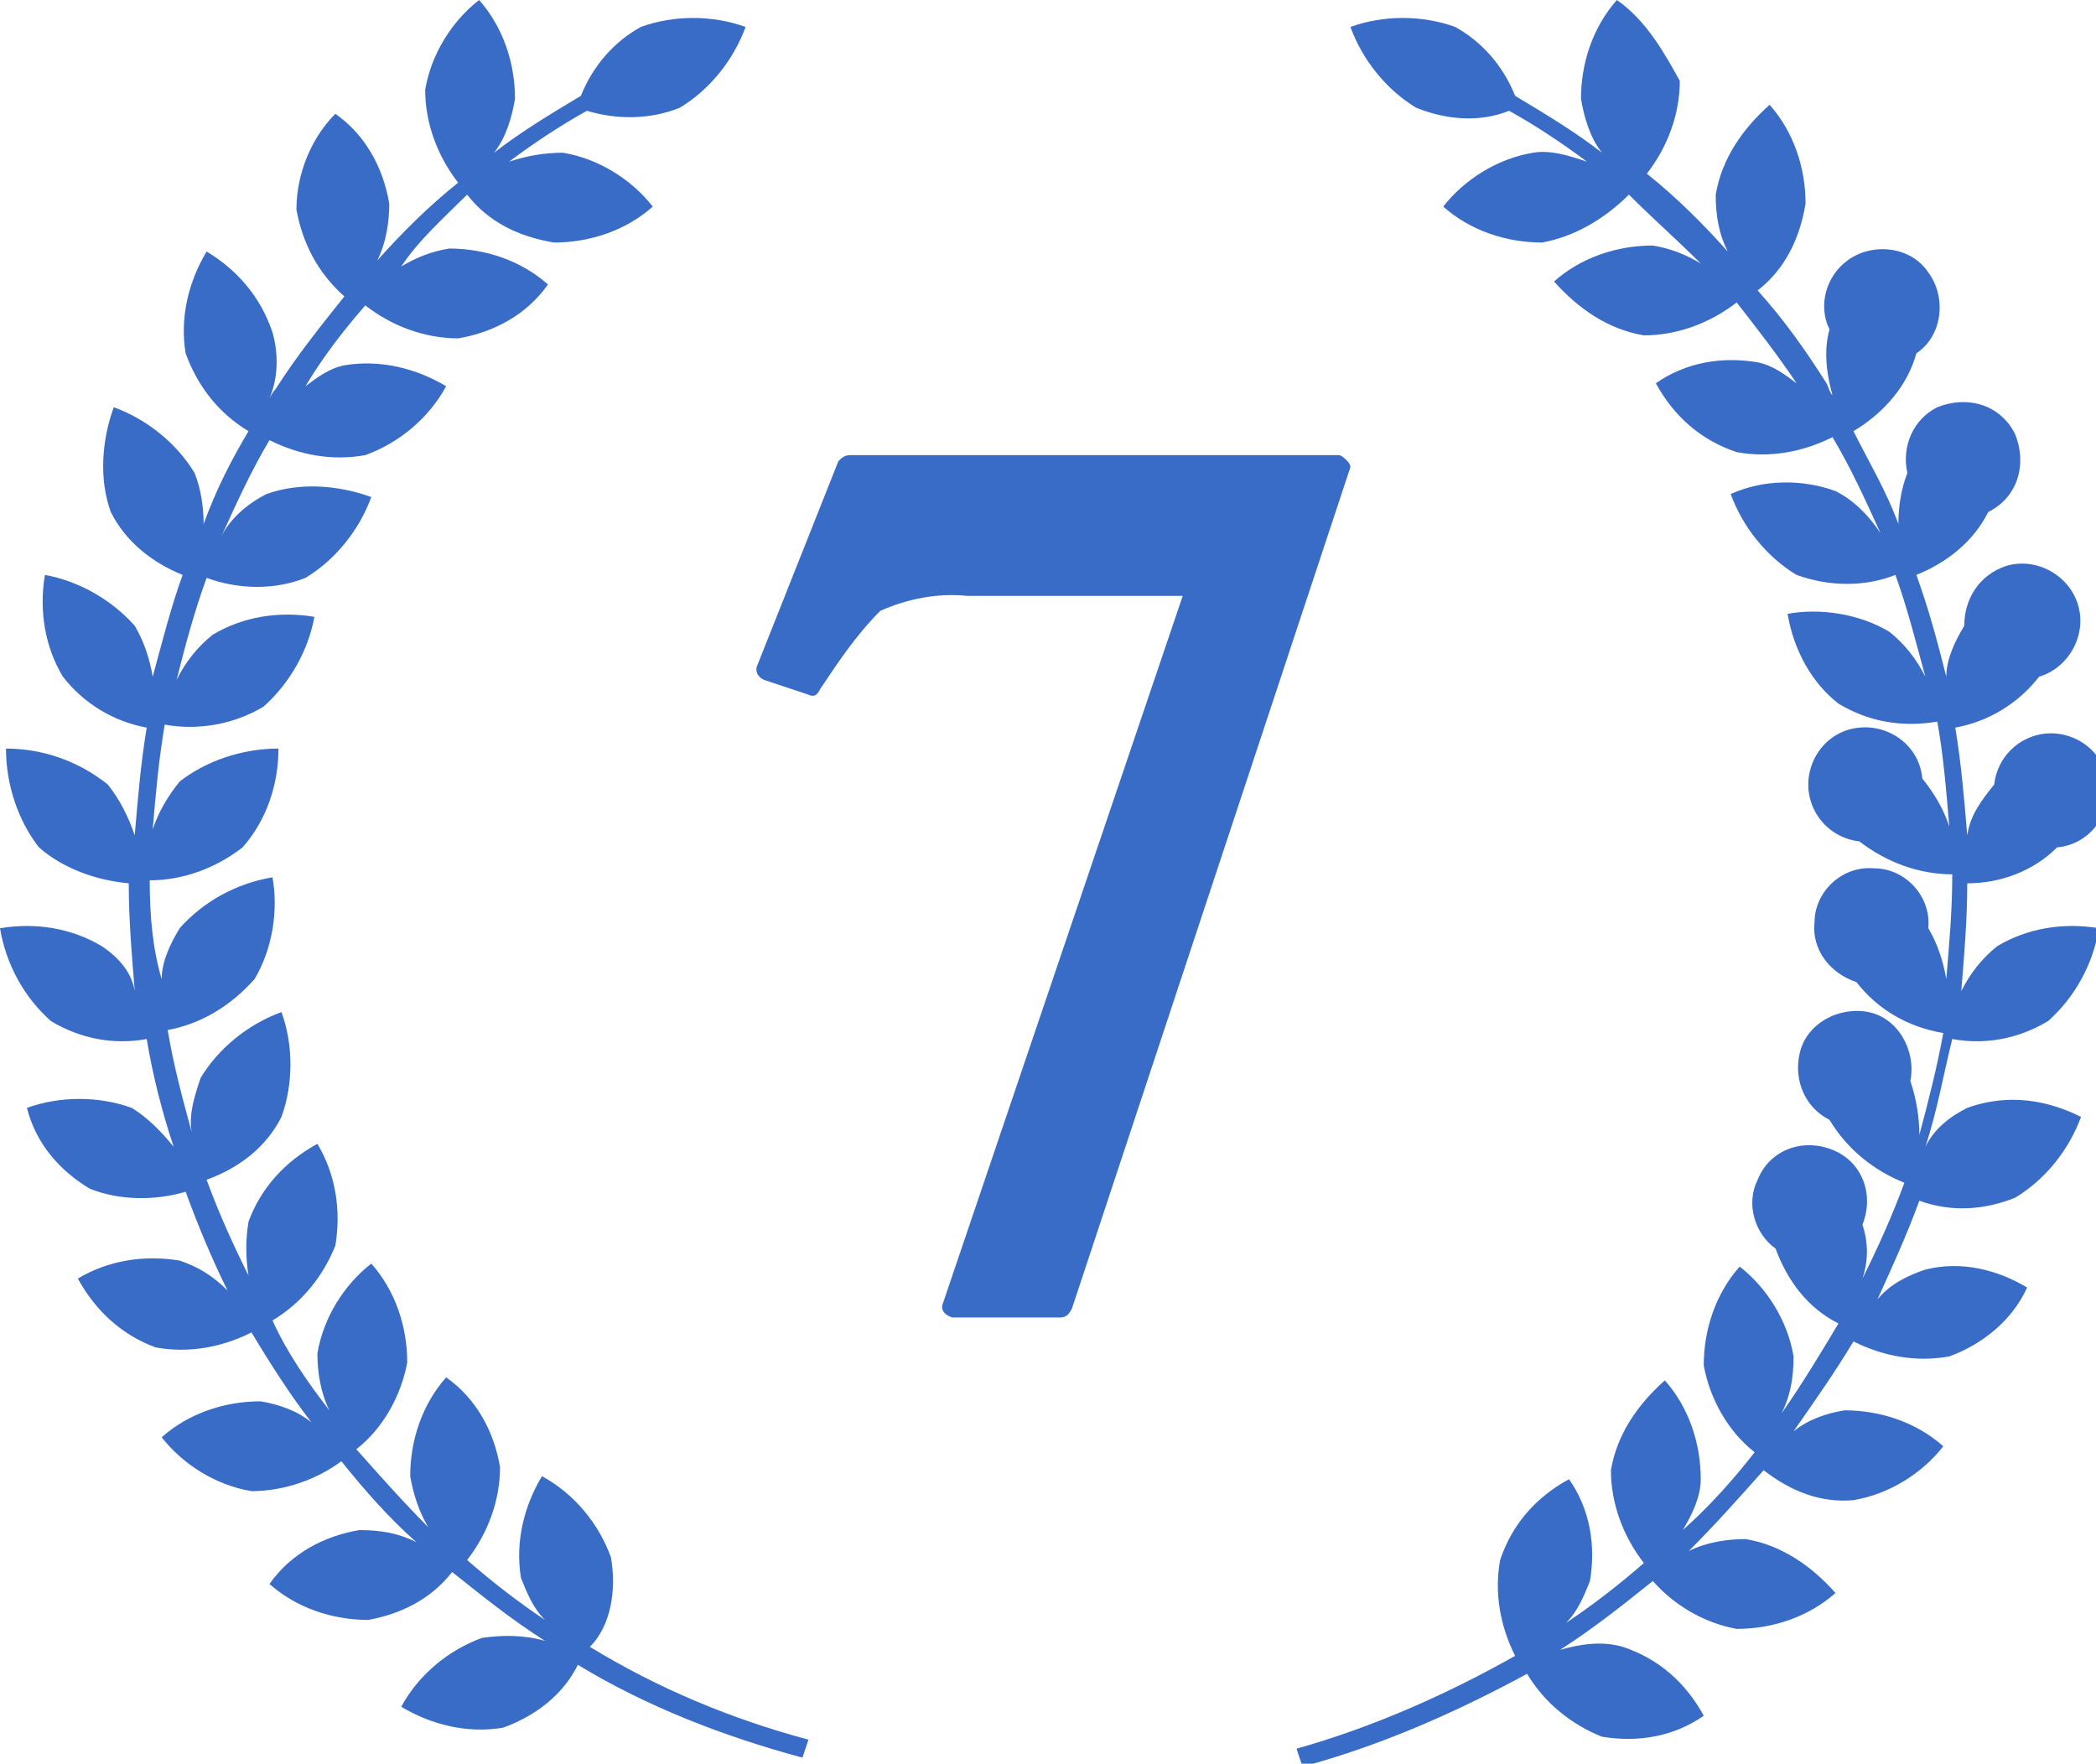
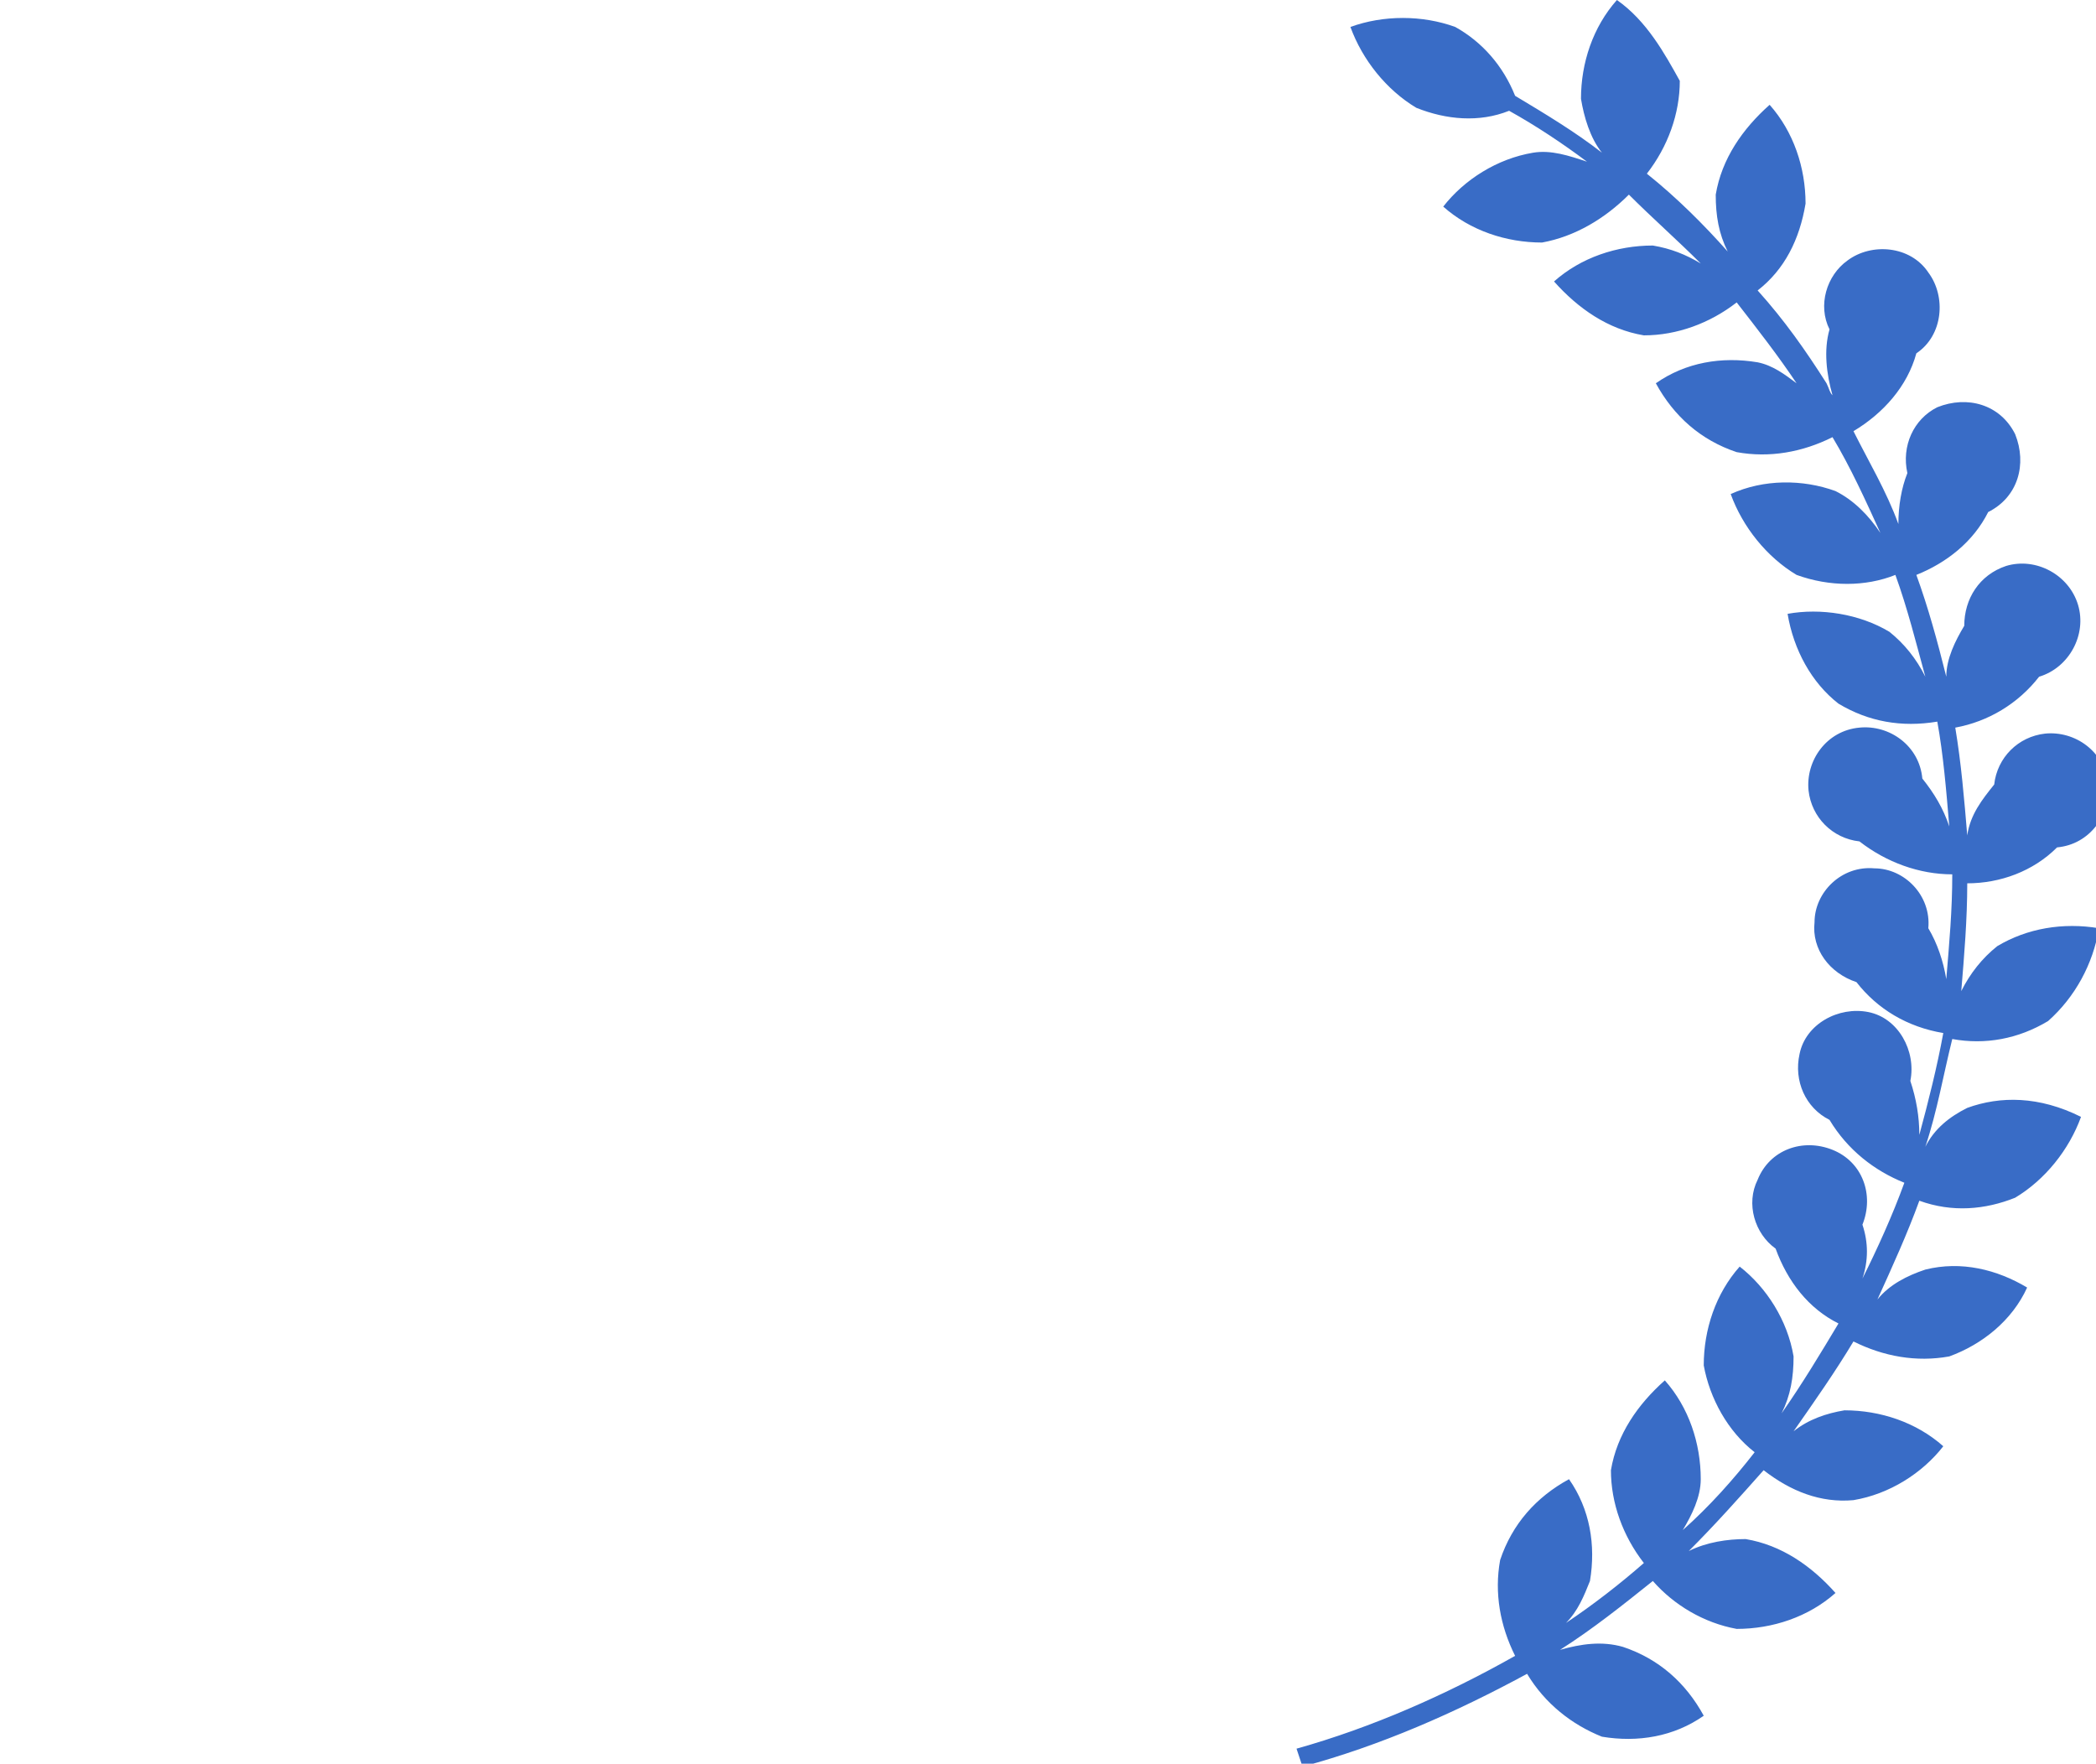
<svg xmlns="http://www.w3.org/2000/svg" version="1.1" id="グループ_79" x="0px" y="0px" viewBox="0 0 70 58.9" style="enable-background:new 0 0 70 58.9;" xml:space="preserve">
  <style type="text/css">
	.st0{fill:#396CC6;}
</style>
  <path id="パス_159" class="st0" d="M65.7,37c-0.6,0.3-1.1,0.7-1.4,1.3c0.4-1.2,0.6-2.4,0.9-3.6c1.1,0.2,2.2,0,3.2-0.6  c0.9-0.8,1.5-1.9,1.7-3.1c-1.2-0.2-2.4,0-3.4,0.6c-0.5,0.4-0.9,0.9-1.2,1.5c0.1-1.2,0.2-2.4,0.2-3.6c1.1,0,2.2-0.4,3-1.2  c1.1-0.1,1.8-1.1,1.7-2.1c-0.1-1.1-1.1-1.8-2.1-1.7c-0.9,0.1-1.6,0.8-1.7,1.7c-0.4,0.5-0.8,1-0.9,1.7c-0.1-1.2-0.2-2.4-0.4-3.6  c1.1-0.2,2.1-0.8,2.8-1.7c1-0.3,1.6-1.4,1.3-2.4s-1.4-1.6-2.4-1.3c-0.9,0.3-1.4,1.1-1.4,2c-0.3,0.5-0.6,1.1-0.6,1.7  c-0.3-1.2-0.6-2.3-1-3.4c1-0.4,1.9-1.1,2.4-2.1c1-0.5,1.3-1.6,0.9-2.6c-0.5-1-1.6-1.3-2.6-0.9c-0.8,0.4-1.2,1.3-1,2.2  c-0.2,0.5-0.3,1.1-0.3,1.7c-0.4-1.1-1-2.1-1.5-3.1c1-0.6,1.8-1.5,2.1-2.6c0.9-0.6,1-1.9,0.4-2.7c-0.6-0.9-1.9-1-2.7-0.4  c-0.7,0.5-1,1.5-0.6,2.3c-0.2,0.7-0.1,1.5,0.1,2.2c-0.1-0.1-0.1-0.2-0.2-0.4c-0.7-1.1-1.4-2.1-2.3-3.1c0.9-0.7,1.4-1.7,1.6-2.9  c0-1.2-0.4-2.4-1.2-3.3c-0.9,0.8-1.6,1.8-1.8,3c0,0.7,0.1,1.3,0.4,1.9c-0.8-0.9-1.7-1.8-2.7-2.6c0.7-0.9,1.1-2,1.1-3.1  C55.6,1.8,55,0.7,54,0c-0.8,0.9-1.2,2.1-1.2,3.3c0.1,0.6,0.3,1.3,0.7,1.8c-0.9-0.7-1.9-1.3-2.9-1.9c-0.4-1-1.1-1.8-2-2.3  c-1.1-0.4-2.4-0.4-3.5,0C45.5,2,46.3,3,47.3,3.6c1,0.4,2.1,0.5,3.1,0.1c0.9,0.5,1.8,1.1,2.6,1.7c-0.6-0.2-1.2-0.4-1.8-0.3  c-1.2,0.2-2.3,0.9-3,1.8c0.9,0.8,2.1,1.2,3.3,1.2c1.1-0.2,2.1-0.8,2.9-1.6C55.2,7.3,56,8,56.8,8.8c-0.5-0.3-1-0.5-1.6-0.6  c-1.2,0-2.4,0.4-3.3,1.2c0.8,0.9,1.8,1.6,3,1.8c1.1,0,2.2-0.4,3.1-1.1c0.7,0.9,1.4,1.8,2,2.7c-0.4-0.3-0.8-0.6-1.3-0.7  c-1.2-0.2-2.4,0-3.4,0.7c0.6,1.1,1.5,1.9,2.7,2.3c1.1,0.2,2.2,0,3.2-0.5c0.6,1,1.1,2.1,1.6,3.2c-0.4-0.6-0.9-1.1-1.5-1.4  c-1.1-0.4-2.4-0.4-3.5,0.1c0.4,1.1,1.2,2.1,2.2,2.7c1.1,0.4,2.3,0.4,3.3,0c0.4,1.1,0.7,2.3,1,3.4c-0.3-0.6-0.7-1.1-1.2-1.5  c-1-0.6-2.3-0.8-3.4-0.6c0.2,1.2,0.8,2.3,1.7,3c1,0.6,2.1,0.8,3.3,0.6c0.2,1.1,0.3,2.3,0.4,3.5c-0.2-0.6-0.5-1.1-0.9-1.6  c-0.1-1.1-1.1-1.8-2.1-1.7c-1.1,0.1-1.8,1.1-1.7,2.1c0.1,0.9,0.8,1.6,1.7,1.7c0.9,0.7,2,1.1,3.1,1.1c0,1.2-0.1,2.3-0.2,3.5  c-0.1-0.6-0.3-1.2-0.6-1.7c0.1-1.1-0.8-2-1.8-2c-1.1-0.1-2,0.8-2,1.8c-0.1,0.9,0.5,1.7,1.4,2c0.7,0.9,1.7,1.5,2.9,1.7  c-0.2,1.1-0.5,2.3-0.8,3.4c0-0.6-0.1-1.2-0.3-1.8c0.2-1-0.4-2.1-1.4-2.3s-2.1,0.4-2.3,1.4c-0.2,0.9,0.2,1.8,1,2.2  c0.6,1,1.5,1.7,2.5,2.1c-0.4,1.1-0.9,2.2-1.4,3.2c0.2-0.6,0.2-1.2,0-1.8c0.4-1,0-2.1-1-2.5c-1-0.4-2.1,0-2.5,1  c-0.4,0.8-0.1,1.8,0.6,2.3c0.4,1.1,1.1,2,2.1,2.5c-0.6,1-1.2,2-1.9,3c0.3-0.6,0.4-1.2,0.4-1.9c-0.2-1.2-0.9-2.3-1.8-3  c-0.8,0.9-1.2,2.1-1.2,3.3c0.2,1.1,0.8,2.2,1.7,2.9c-0.7,0.9-1.5,1.8-2.4,2.6c0.3-0.5,0.6-1.1,0.6-1.7c0-1.2-0.4-2.4-1.2-3.3  c-0.9,0.8-1.6,1.8-1.8,3c0,1.1,0.4,2.2,1.1,3.1c-0.8,0.7-1.7,1.4-2.6,2c0.4-0.4,0.6-0.9,0.8-1.4c0.2-1.2,0-2.4-0.7-3.4  c-1.1,0.6-1.9,1.5-2.3,2.7c-0.2,1.1,0,2.2,0.5,3.2c-2.3,1.3-4.8,2.4-7.3,3.1l0.2,0.6c2.6-0.7,5.1-1.8,7.5-3.1c0.6,1,1.5,1.7,2.5,2.1  c1.2,0.2,2.4,0,3.4-0.7c-0.6-1.1-1.5-1.9-2.7-2.3c-0.7-0.2-1.4-0.1-2.1,0.1c1.1-0.7,2.1-1.5,3.1-2.3c0.7,0.8,1.7,1.4,2.8,1.6  c1.2,0,2.4-0.4,3.3-1.2c-0.8-0.9-1.8-1.6-3-1.8c-0.6,0-1.3,0.1-1.9,0.4c0.9-0.9,1.7-1.8,2.5-2.7c0.9,0.7,1.9,1.1,3,1  c1.2-0.2,2.3-0.9,3-1.8c-0.9-0.8-2.1-1.2-3.3-1.2c-0.6,0.1-1.2,0.3-1.7,0.7c0.7-1,1.4-2,2-3c1,0.5,2.1,0.7,3.2,0.5  c1.1-0.4,2.1-1.2,2.6-2.3c-1-0.6-2.2-0.9-3.4-0.6c-0.6,0.2-1.2,0.5-1.6,1c0.5-1.1,1-2.2,1.4-3.3c1.1,0.4,2.2,0.3,3.2-0.1  c1-0.6,1.8-1.6,2.2-2.7C68.1,36.6,66.8,36.6,65.7,37" />
-   <path id="パス_160" class="st0" d="M20.4,52c-0.4-1.1-1.2-2.1-2.3-2.7c-0.6,1-0.9,2.2-0.7,3.4c0.2,0.5,0.4,1,0.8,1.4  c-0.9-0.6-1.8-1.3-2.6-2c0.7-0.9,1.1-2,1.1-3.1c-0.2-1.2-0.8-2.3-1.8-3c-0.8,0.9-1.2,2.1-1.2,3.3c0.1,0.6,0.3,1.2,0.6,1.7  c-0.8-0.8-1.6-1.7-2.4-2.6c0.9-0.7,1.5-1.8,1.7-2.9c0-1.2-0.4-2.4-1.2-3.3c-0.9,0.7-1.6,1.8-1.8,3c0,0.6,0.1,1.3,0.4,1.9  c-0.7-0.9-1.4-1.9-1.9-3c1-0.6,1.7-1.5,2.1-2.5c0.2-1.2,0-2.4-0.6-3.4c-1.1,0.6-1.9,1.5-2.3,2.6c-0.1,0.6-0.1,1.2,0,1.8  c-0.5-1-1-2.1-1.4-3.2c1.1-0.4,2-1.1,2.5-2.1c0.4-1.1,0.4-2.4,0-3.5c-1.1,0.4-2.1,1.2-2.7,2.2c-0.2,0.6-0.4,1.2-0.3,1.8  c-0.3-1.1-0.6-2.2-0.8-3.4c1.1-0.2,2.1-0.8,2.9-1.7c0.6-1,0.8-2.3,0.6-3.4c-1.2,0.2-2.3,0.8-3.1,1.7c-0.3,0.5-0.6,1.1-0.6,1.7  C5.1,31.7,5,30.6,5,29.4c1.1,0,2.2-0.4,3.1-1.1c0.8-0.9,1.2-2.1,1.2-3.3c-1.2,0-2.4,0.4-3.3,1.1c-0.4,0.5-0.7,1-0.9,1.6  c0.1-1.2,0.2-2.3,0.4-3.5c1.1,0.2,2.3,0,3.3-0.6c0.9-0.8,1.5-1.9,1.7-3c-1.2-0.2-2.4,0-3.4,0.6c-0.5,0.4-0.9,0.9-1.2,1.5  c0.3-1.2,0.6-2.3,1-3.4c1.1,0.4,2.3,0.4,3.3,0c1-0.6,1.8-1.6,2.2-2.7c-1.1-0.4-2.4-0.5-3.5-0.1c-0.6,0.3-1.2,0.8-1.5,1.4  c0.5-1.1,1-2.2,1.6-3.2c1,0.5,2.1,0.7,3.2,0.5c1.1-0.4,2.1-1.2,2.7-2.3c-1-0.6-2.2-0.9-3.4-0.7c-0.5,0.1-0.9,0.4-1.3,0.7  c0.6-1,1.3-1.9,2-2.7c0.9,0.7,2,1.1,3.1,1.1c1.2-0.2,2.3-0.8,3-1.8c-0.9-0.8-2.1-1.2-3.3-1.2c-0.6,0.1-1.1,0.3-1.6,0.6  C14,8,14.8,7.3,15.6,6.5c0.7,0.9,1.7,1.4,2.9,1.6c1.2,0,2.4-0.4,3.3-1.2c-0.7-0.9-1.8-1.6-3-1.8c-0.6,0-1.2,0.1-1.8,0.3  c0.8-0.6,1.7-1.2,2.6-1.7c1,0.3,2.1,0.3,3.1-0.1c1-0.6,1.8-1.6,2.2-2.7c-1.1-0.4-2.4-0.4-3.5,0c-0.9,0.5-1.6,1.3-2,2.3  c-1,0.6-2,1.2-2.9,1.9c0.4-0.5,0.6-1.2,0.7-1.8c0-1.2-0.4-2.4-1.2-3.3c-0.9,0.7-1.6,1.8-1.8,3c0,1.1,0.4,2.2,1.1,3.1  c-1,0.8-1.9,1.7-2.7,2.6c0.3-0.6,0.4-1.3,0.4-1.9c-0.2-1.2-0.8-2.3-1.8-3C10.4,4.6,9.9,5.8,9.9,7c0.2,1.1,0.7,2.1,1.6,2.9  c-0.8,1-1.6,2-2.3,3.1C9.2,13,9.1,13.1,9,13.3c0.3-0.7,0.3-1.5,0.1-2.2C8.7,9.9,7.9,9,6.9,8.4c-0.6,1-0.9,2.2-0.7,3.4  c0.4,1.1,1.1,2,2.1,2.6c-0.6,1-1.1,2-1.5,3.1c0-0.6-0.1-1.2-0.3-1.7c-0.6-1-1.6-1.8-2.7-2.2c-0.4,1.1-0.5,2.4-0.1,3.5  c0.5,1,1.4,1.7,2.4,2.1c-0.4,1.1-0.7,2.3-1,3.4c-0.1-0.6-0.3-1.2-0.6-1.7c-0.8-0.9-1.9-1.5-3-1.7c-0.2,1.2,0,2.4,0.6,3.4  c0.7,0.9,1.7,1.5,2.8,1.7c-0.2,1.2-0.3,2.4-0.4,3.6c-0.2-0.6-0.5-1.2-0.9-1.7C2.6,25.4,1.4,25,0.2,25c0,1.2,0.4,2.4,1.1,3.3  c0.8,0.7,1.9,1.1,3,1.2c0,1.2,0.1,2.4,0.2,3.6C4.4,32.5,4,32,3.4,31.6C2.4,31,1.2,30.8,0,31c0.2,1.2,0.8,2.3,1.7,3.1  c1,0.6,2.1,0.8,3.2,0.6c0.2,1.2,0.5,2.4,0.9,3.6c-0.4-0.5-0.9-1-1.4-1.3c-1.1-0.4-2.4-0.4-3.5,0C1.2,38.2,2,39.1,3,39.7  c1,0.4,2.2,0.4,3.2,0.1c0.4,1.1,0.9,2.3,1.4,3.3c-0.5-0.5-1-0.8-1.6-1c-1.2-0.2-2.4,0-3.4,0.6c0.6,1.1,1.5,1.9,2.6,2.3  c1.1,0.2,2.2,0,3.2-0.5c0.6,1,1.3,2.1,2,3c-0.5-0.4-1.1-0.6-1.7-0.7c-1.2,0-2.4,0.4-3.3,1.2c0.7,0.9,1.8,1.6,3,1.8  c1.1,0,2.2-0.4,3-1c0.8,1,1.6,1.9,2.5,2.7c-0.6-0.3-1.2-0.4-1.9-0.4c-1.2,0.2-2.3,0.8-3,1.8c0.9,0.8,2.1,1.2,3.3,1.2  c1.1-0.2,2.1-0.7,2.8-1.6c1,0.8,2,1.6,3.1,2.3c-0.7-0.2-1.4-0.2-2.1-0.1c-1.1,0.4-2.1,1.2-2.7,2.3c1,0.6,2.2,0.9,3.4,0.7  c1.1-0.4,2-1.1,2.5-2.1c2.3,1.4,4.9,2.4,7.5,3.1l0.2-0.6c-2.6-0.7-5-1.7-7.3-3.1C20.4,54.3,20.6,53.1,20.4,52" />
-   <path id="パス_161" class="st0" d="M45,15.4c-0.1-0.1-0.2-0.2-0.3-0.2H28.4c-0.2,0-0.3,0.1-0.4,0.2l-2.7,6.8  c-0.1,0.2,0,0.4,0.2,0.5c0,0,0,0,0,0l1.5,0.5c0.2,0.1,0.3,0,0.4-0.2c0.6-0.9,1.2-1.8,2-2.6c0.9-0.4,1.9-0.6,2.9-0.5h7.2l-8,23.6  c-0.1,0.2,0,0.4,0.3,0.5c0,0,0.1,0,0.1,0h3.5c0.2,0,0.3-0.1,0.4-0.3l9.3-28.1C45.1,15.6,45.1,15.5,45,15.4" />
</svg>